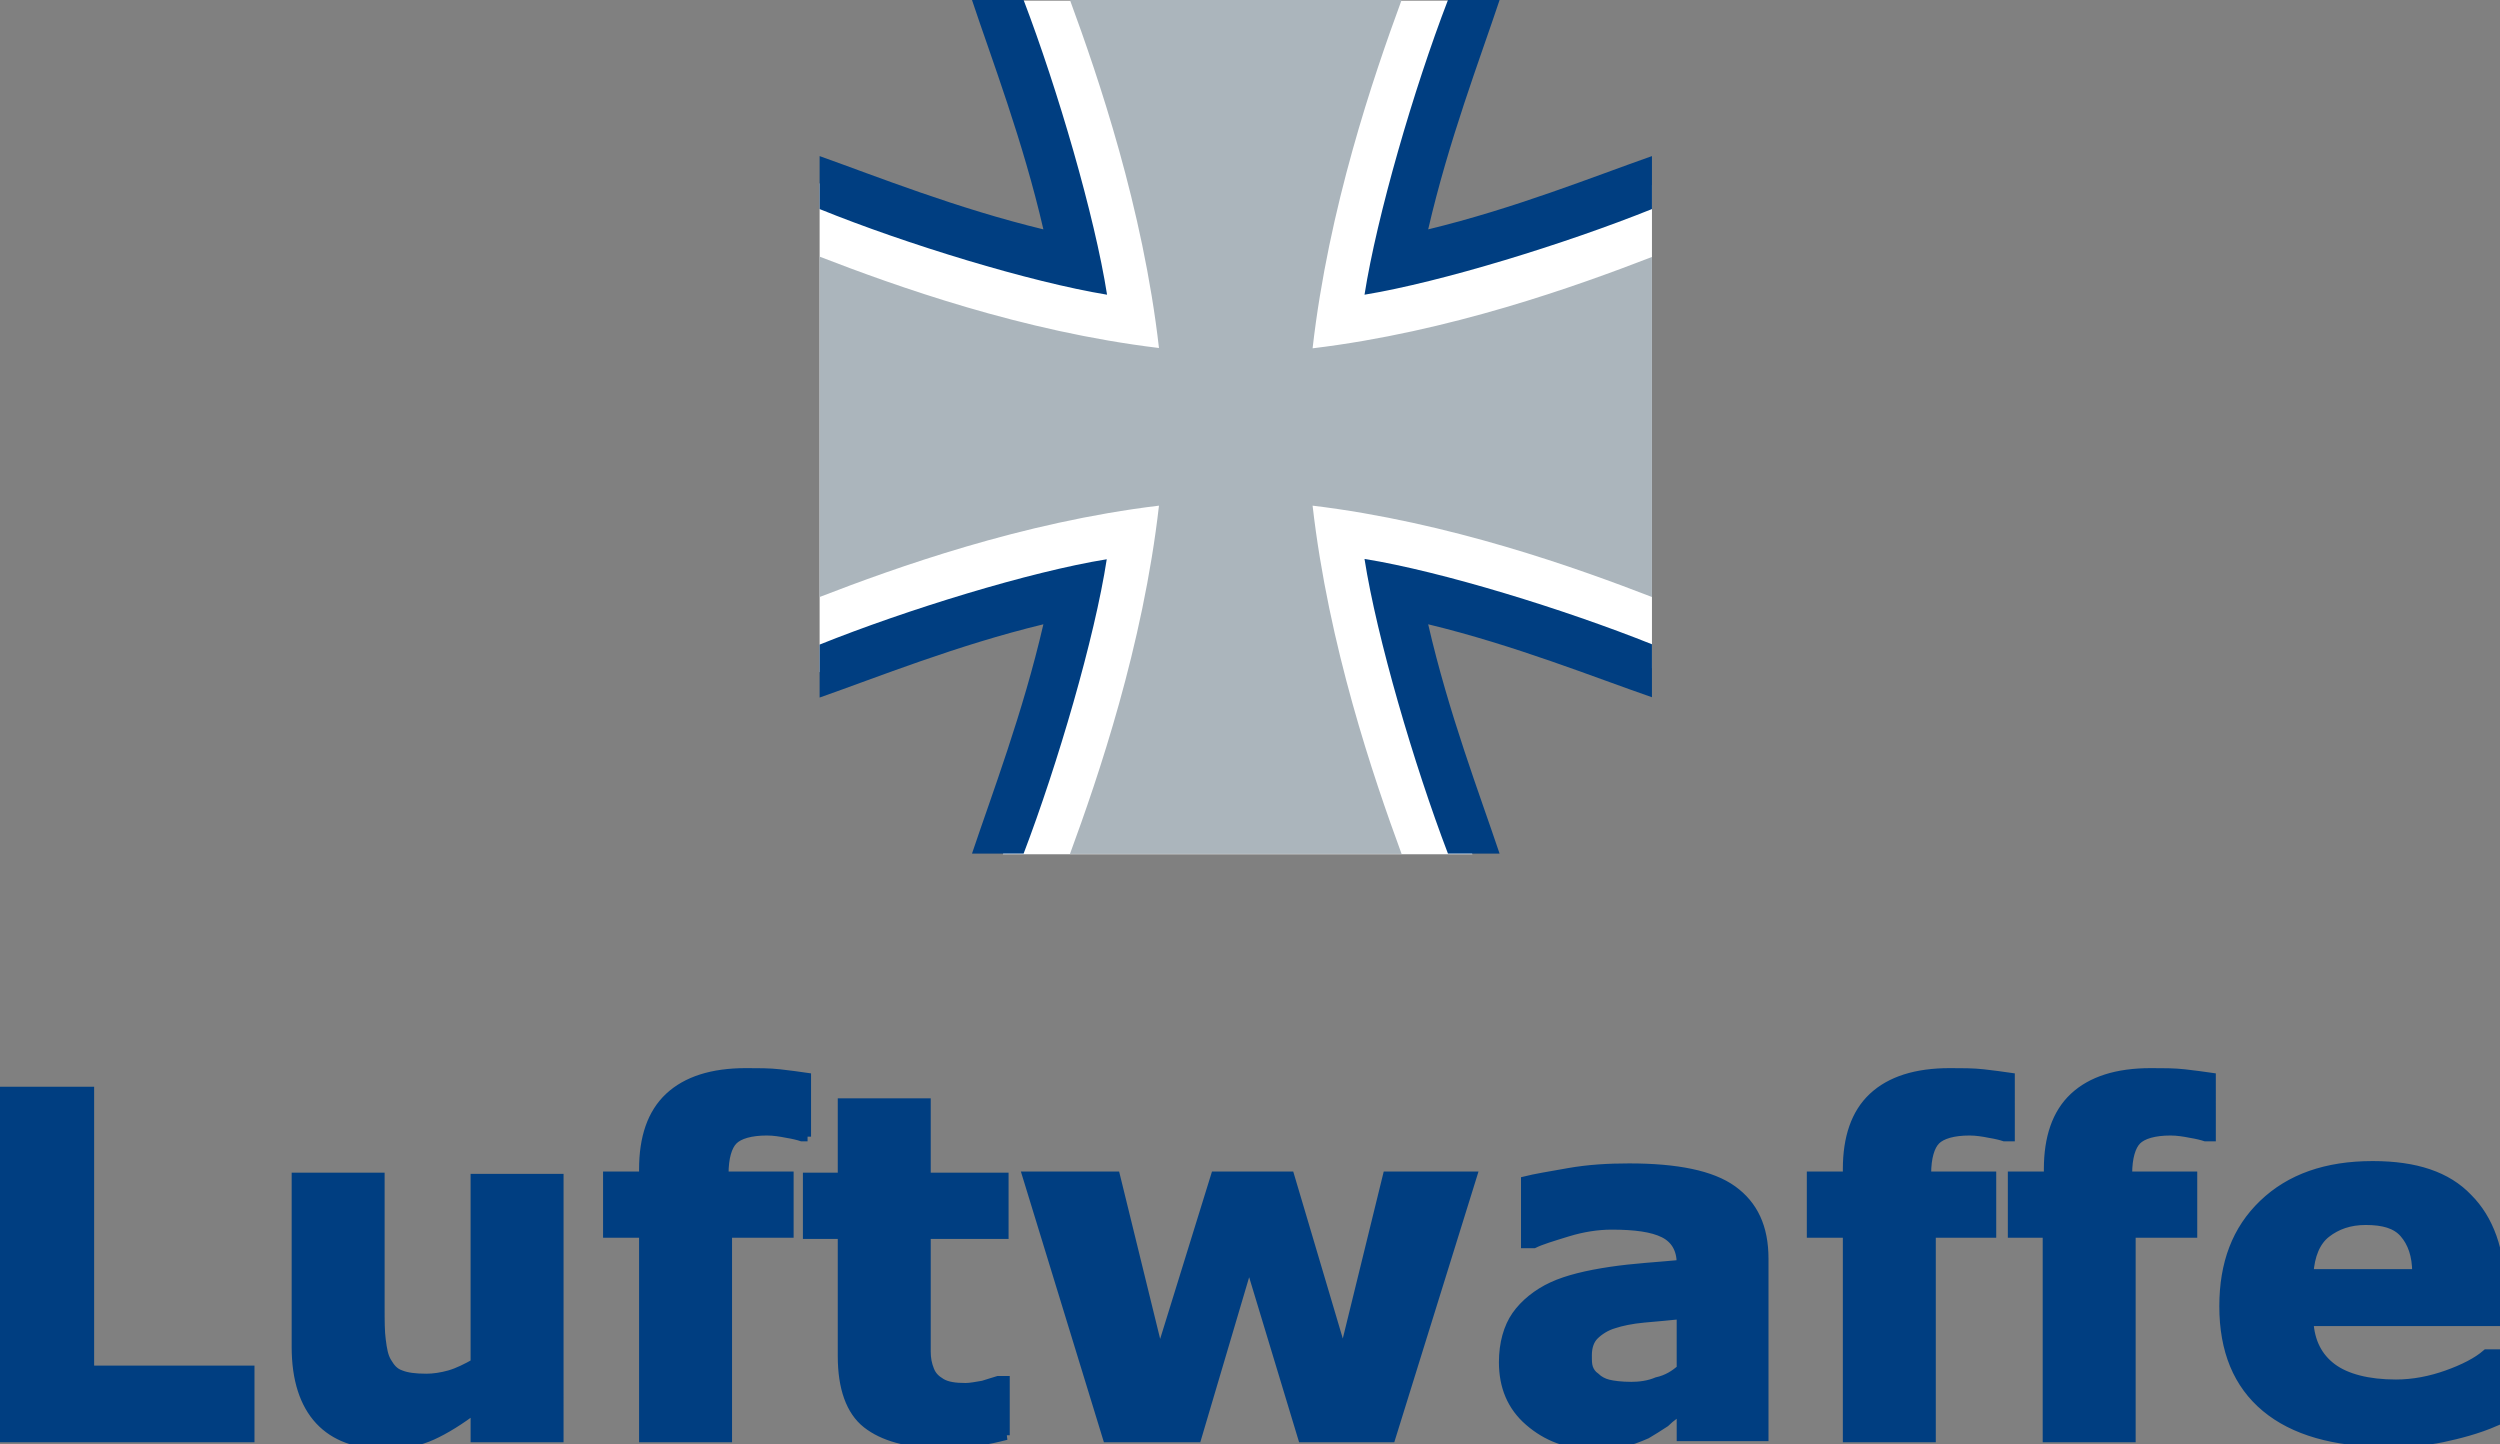
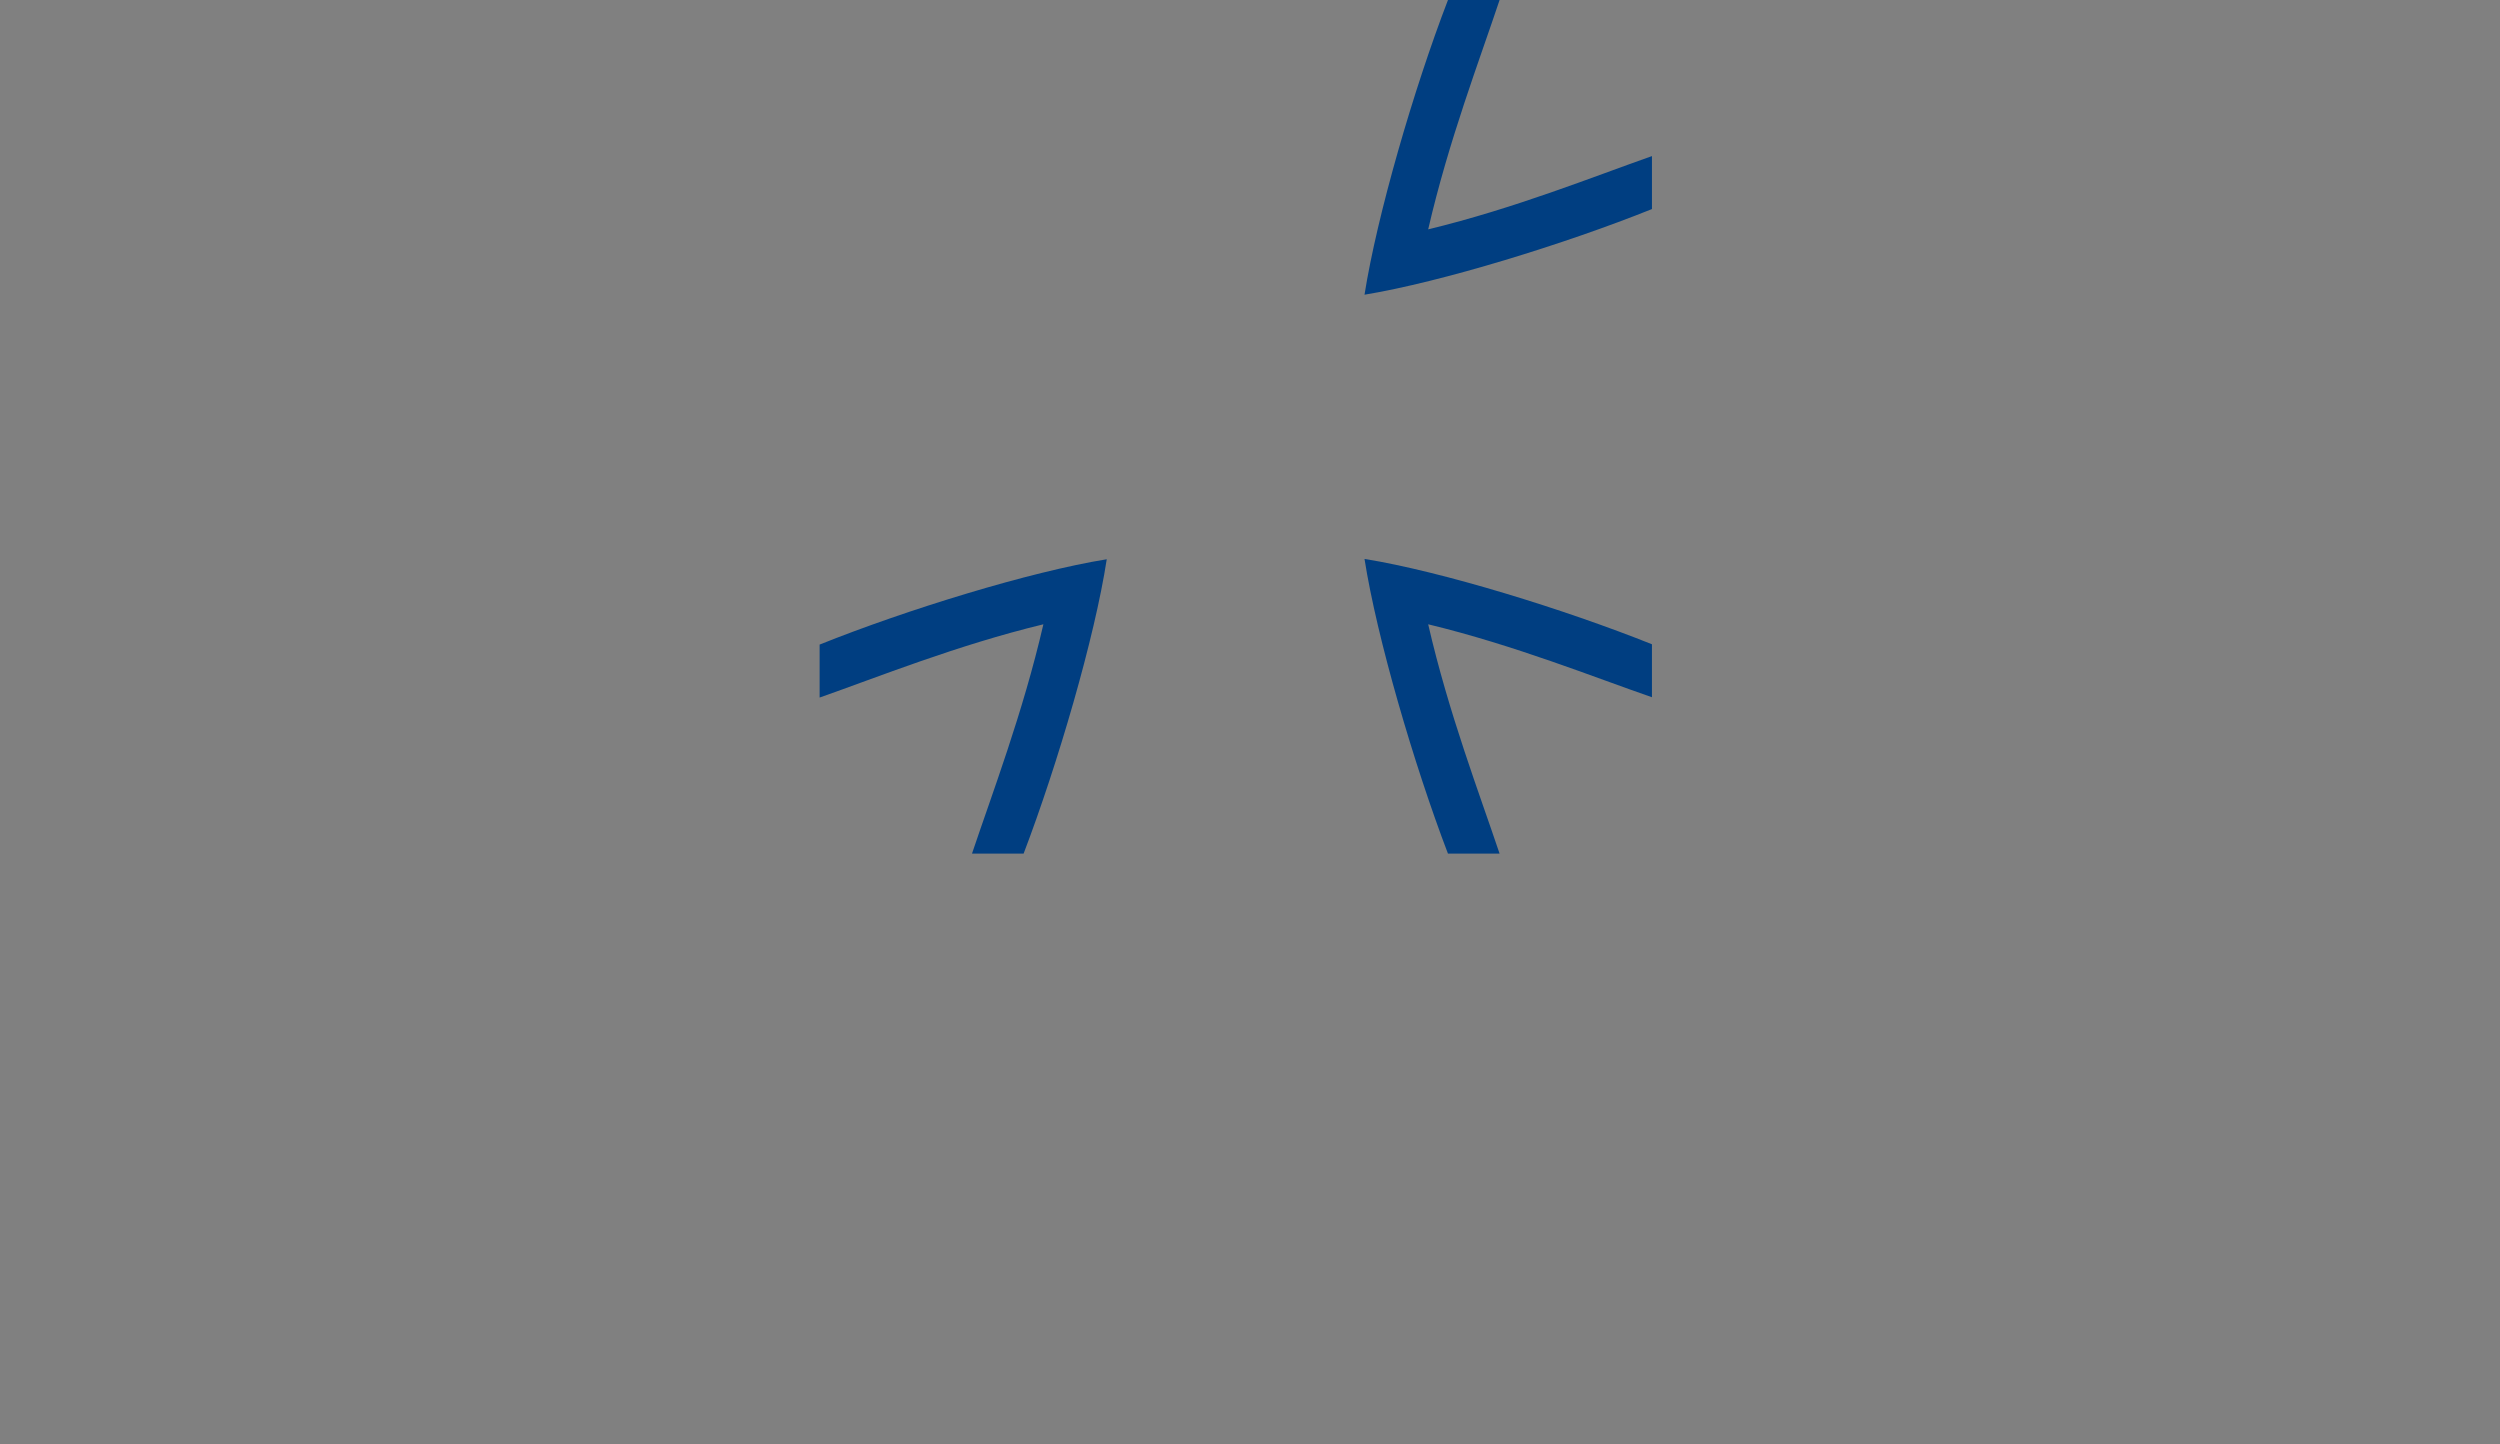
<svg xmlns="http://www.w3.org/2000/svg" clip-rule="evenodd" fill-rule="evenodd" viewBox="106.904 100 346.19 199.999">
  <rect x="106.904" y="100" width="346.19" height="199.999" fill="#808080" stroke="none" />
  <g fill-rule="nonzero" transform="matrix(1.609 0 0 1.609 94.357 87.17)">
    <g transform="matrix(.266 0 0 .273 78.337 7.976)">
-       <path d="m58.3.2 25.2 83.3-83.5-25.7v154.1l84-25.7-24.7 83.1h151.9l-23.8-81.9 81.9 23.3v-152.4l-81.4 23.4 24.6-81.5z" fill="#fff" />
-       <path d="m269.3 188.2c-24.4-9.2-65.6-23.6-109.8-28.8 5.2 44.2 19.6 85.4 28.8 109.8h-107.3c9.2-24.4 23.6-65.5 28.8-109.8-44.3 5.2-85.4 19.6-109.8 28.8v-107.3c24.4 9.2 65.5 23.6 109.8 28.8-5.2-44.2-19.6-85.3-28.8-109.7h107.3c-9.2 24.4-23.6 65.5-28.8 109.8 44.3-5.2 85.4-19.6 109.8-28.8z" fill="#abb5bc" />
      <g fill="#003e81">
-         <path d="m72.4 72.3c-6.6-27.9-16.7-53.6-23.1-72.3h16.7c11 28.1 23 68 27 92.9-24.9-4-64.9-15.9-93-27v-16.7c18.7 6.5 44.4 16.5 72.4 23.1" />
        <path d="m72.4 196.8c-28 6.6-53.7 16.7-72.4 23.1v-16.7c28.1-11 68.1-23 92.9-26.9-3.9 24.8-15.9 64.7-26.9 92.8h-16.7c6.4-18.6 16.5-44.4 23.1-72.3" />
        <path d="m196.9 196.8c6.6 28 16.7 53.7 23.1 72.3h-16.7c-11-28.1-23-68-27-92.9 24.9 3.9 64.8 15.9 93 26.9v16.7c-18.7-6.3-44.4-16.4-72.4-23" />
        <path d="m196.9 72.3c28-6.6 53.7-16.7 72.4-23.1v16.7c-28.1 11-68.1 23-93 27 4-24.8 15.9-64.8 27-92.9h16.7c-6.4 18.7-16.5 44.4-23.1 72.3" />
      </g>
    </g>
-     <path d="m29.3 131.7h-21.5v-29.8h7.7v24h13.8zm26.6 0h-7.2v-2.5c-1.3 1-2.6 1.8-3.7 2.3s-2.4.8-4 .8c-2.5 0-4.4-.7-5.7-2.1s-2-3.5-2-6.3v-14.6h7.2v11.2c0 1.1 0 2.1.1 2.8.1.8.2 1.4.5 1.9s.6.9 1.2 1.1c.5.2 1.2.3 2.2.3.6 0 1.3-.1 2-.3s1.5-.6 2.2-1v-15.9h7.2zm21.4-25.9h-.5c-.3-.1-.7-.2-1.3-.3-.5-.1-1.1-.2-1.7-.2-1.4 0-2.4.3-2.9.8s-.8 1.5-.8 2.9v.2h5.6v4.9h-5.3v17.6h-7.2v-17.6h-3.1v-4.9h3.1v-.6c0-2.7.7-4.8 2.2-6.2s3.7-2.1 6.6-2.1c1.1 0 2 0 2.9.1s1.6.2 2.3.3v5.1zm17.1 25.7c-.8.2-1.6.4-2.5.5s-1.9.2-3.2.2c-2.8 0-4.9-.6-6.3-1.7s-2.1-3.1-2.1-5.8v-10.5h-3v-4.9h3v-6.4h7.2v6.4h6.7v4.9h-6.7v10.1c0 .6.1 1.1.3 1.6s.5.8 1 1.1 1.2.4 2.1.4c.4 0 .9-.1 1.5-.2.6-.2 1-.3 1.3-.4h.6v4.7zm40.1-22.3-7 22.5h-7.6l-4.6-15.2-4.5 15.2h-7.7l-6.9-22.5h7.6l3.8 15.5 4.8-15.5h6.4l4.6 15.5 3.8-15.5zm18 16.6v-4.7c-1 .1-2 .2-3.2.3-1.1.1-2 .3-2.6.5-.7.2-1.3.6-1.7 1s-.6 1-.6 1.7c0 .5 0 .8.1 1.1s.3.6.6.8c.3.3.7.5 1.1.6s1.1.2 2 .2c.7 0 1.5-.1 2.2-.4.9-.2 1.5-.6 2.1-1.1zm0 3.5c-.4.3-.9.6-1.4 1.1-.6.4-1.1.7-1.6 1-.7.3-1.4.6-2.2.7-.8.2-1.6.2-2.5.2-2.1 0-3.9-.7-5.4-2s-2.2-3-2.2-5.1c0-1.6.4-3 1.1-4s1.8-1.9 3.1-2.5 3-1 5-1.3 4-.4 6.1-.6v-.1c0-1.2-.5-2.1-1.5-2.6s-2.5-.7-4.5-.7c-1.2 0-2.5.2-3.8.6s-2.3.7-2.9 1h-.7v-5.4c.8-.2 2-.4 3.7-.7s3.4-.4 5.2-.4c4.1 0 7.1.6 8.9 1.9s2.7 3.2 2.7 5.9v15.3h-7.1zm28.3-23.5h-.5c-.3-.1-.7-.2-1.3-.3-.5-.1-1.1-.2-1.7-.2-1.4 0-2.4.3-2.9.8s-.8 1.5-.8 2.9v.2h5.6v4.9h-5.2v17.6h-7.2v-17.6h-3.1v-4.9h3.1v-.6c0-2.7.7-4.8 2.2-6.2s3.7-2.1 6.6-2.1c1.1 0 2 0 2.9.1s1.6.2 2.3.3zm17.3 0h-.5c-.3-.1-.7-.2-1.3-.3-.5-.1-1.1-.2-1.7-.2-1.4 0-2.4.3-2.9.8s-.8 1.5-.8 2.9v.2h5.6v4.9h-5.3v17.6h-7.2v-17.6h-3v-4.9h3.1v-.6c0-2.7.7-4.8 2.2-6.2s3.7-2.1 6.6-2.1c1.1 0 2 0 2.9.1s1.6.2 2.3.3zm24.9 15.9h-16.5c.1 1.8.8 3.1 2 4s3.1 1.4 5.5 1.4c1.5 0 3-.3 4.4-.8s2.6-1.1 3.4-1.8h.8v5.8c-1.6.7-3.2 1.1-4.6 1.4s-3 .4-4.8.4c-4.5 0-8-1-10.4-3s-3.6-4.9-3.6-8.7c0-3.7 1.1-6.6 3.4-8.8s5.4-3.3 9.4-3.3c3.7 0 6.4.9 8.2 2.8 1.8 1.8 2.8 4.5 2.8 8zm-7.2-4.2c0-1.5-.4-2.6-1.1-3.4s-1.8-1.1-3.3-1.1c-1.4 0-2.5.4-3.4 1.1s-1.4 1.9-1.5 3.5h9.3z" fill="#003e81" stroke="#003e81" stroke-width=".8" />
  </g>
</svg>